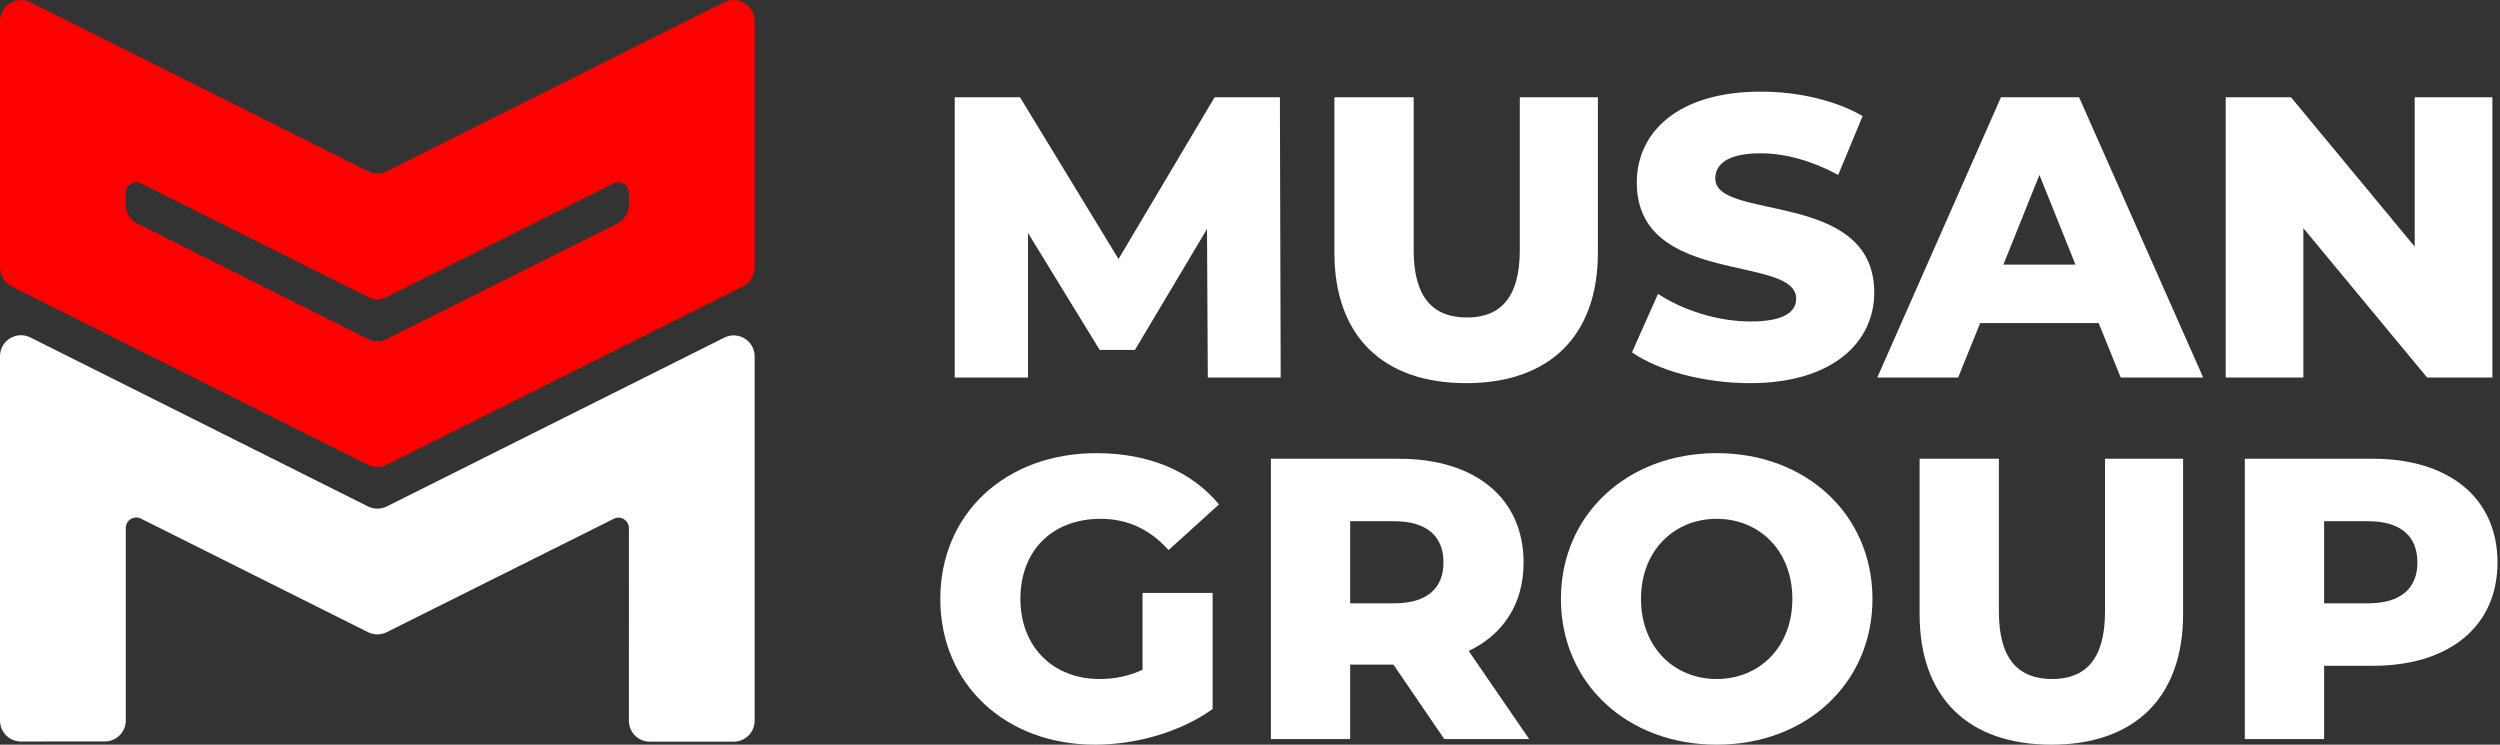
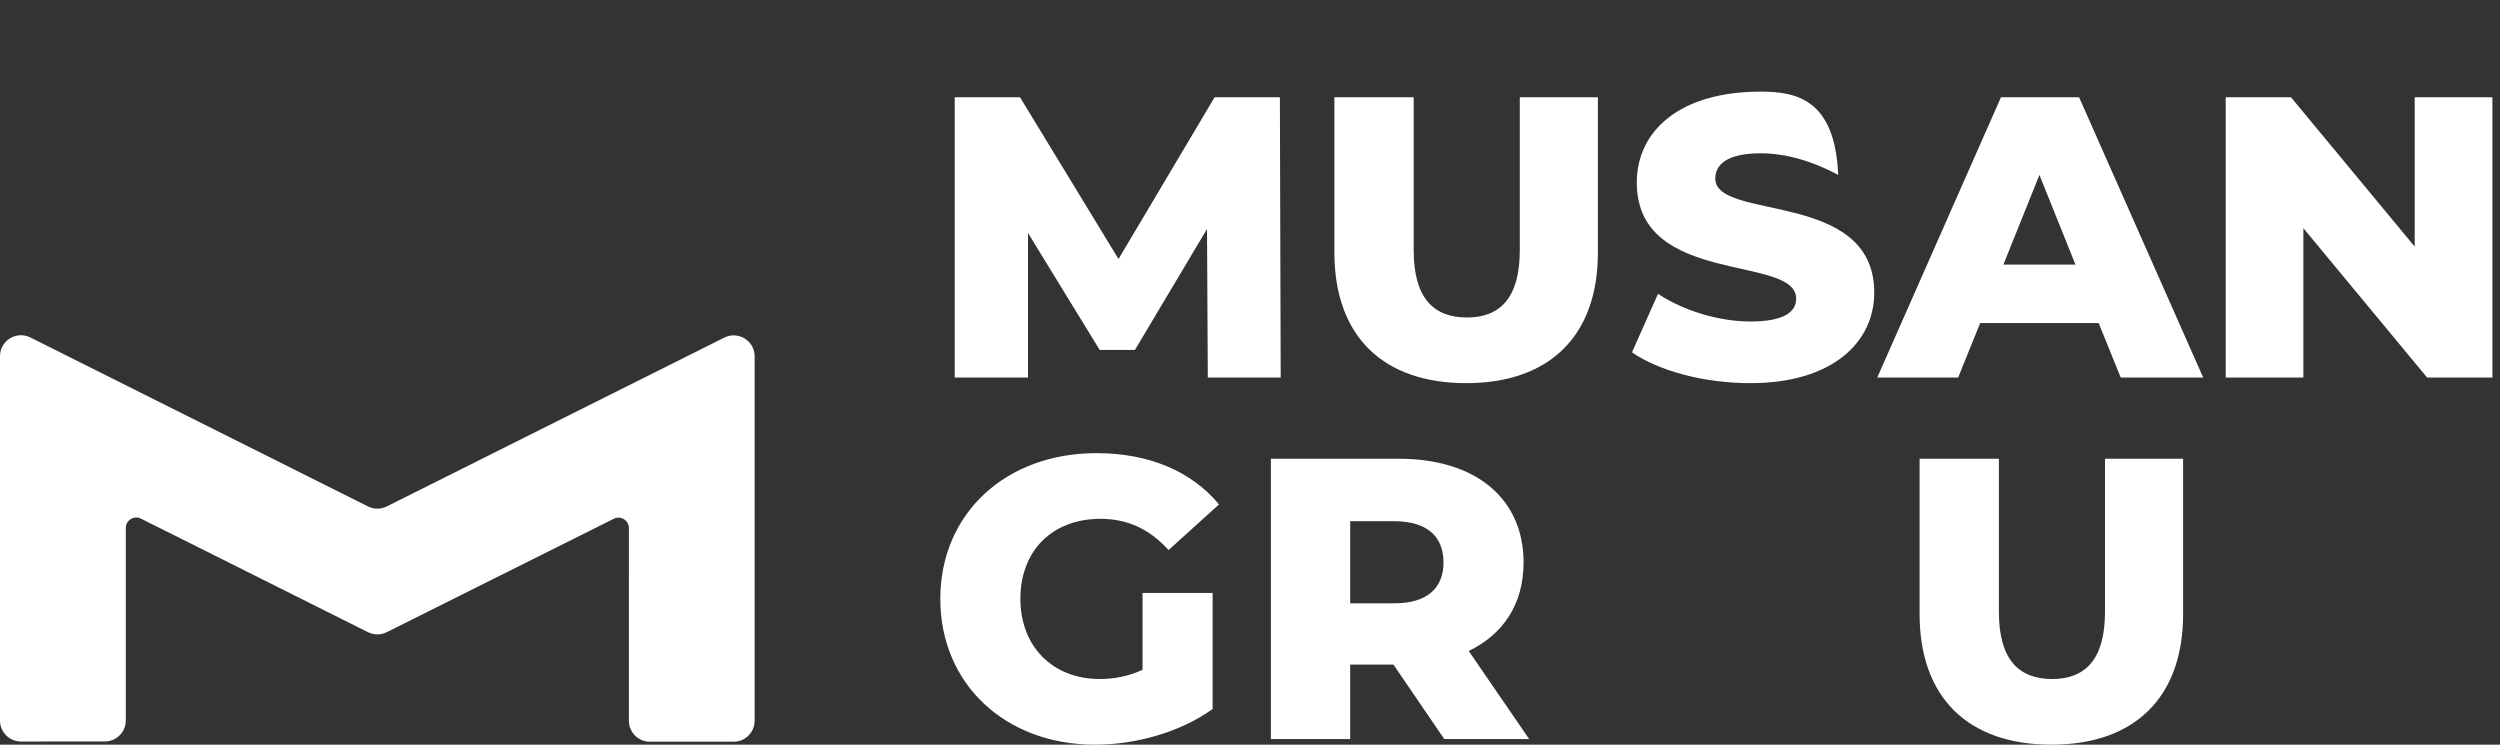
<svg xmlns="http://www.w3.org/2000/svg" width="235" height="70" viewBox="0 0 235 70" fill="none">
  <rect x="0" y="0" width="235" height="70" fill="#333333" stroke="none" />
  <path d="M70.936 67.748C70.936 68.837 70.054 69.719 68.966 69.719H61.086C59.998 69.719 59.115 68.836 59.116 67.748L59.119 49.647C59.12 48.915 58.349 48.438 57.694 48.765L36.353 59.424C35.799 59.702 35.146 59.701 34.592 59.424L13.25 48.751C12.595 48.423 11.824 48.9 11.824 49.632V67.728C11.824 68.816 10.942 69.698 9.854 69.698L1.972 69.702C0.883 69.703 0 68.82 0 67.732V33.484C0 32.019 1.542 31.066 2.852 31.721L34.591 47.604C35.146 47.882 35.799 47.882 36.354 47.605L68.085 31.736C69.395 31.081 70.936 32.033 70.936 33.498V67.748Z" fill="white" />
-   <path fill-rule="evenodd" clip-rule="evenodd" d="M68.085 0.211C69.395 -0.445 70.936 0.508 70.936 1.973V25.154C70.936 25.9 70.515 26.582 69.848 26.916L36.35 43.681C35.795 43.958 35.142 43.958 34.587 43.681L1.089 26.918C0.421 26.584 0 25.902 0 25.156V1.973C0 0.508 1.542 -0.445 2.852 0.211L11.821 4.695C11.822 4.696 11.823 4.697 11.823 4.698V4.698C11.823 4.7 11.824 4.701 11.825 4.702L34.587 16.096C35.142 16.374 35.795 16.374 36.35 16.096L59.111 4.702C59.113 4.702 59.114 4.7 59.114 4.699V4.699C59.114 4.697 59.115 4.696 59.116 4.695L68.085 0.211ZM13.249 17.237C12.594 16.91 11.823 17.386 11.823 18.118V19.249C11.823 19.995 12.244 20.677 12.911 21.011L34.587 31.861C35.142 32.139 35.795 32.139 36.35 31.861L58.025 21.012C58.692 20.678 59.114 19.996 59.114 19.25V18.119C59.114 17.386 58.343 16.91 57.688 17.238L36.35 27.915C35.795 28.193 35.142 28.193 34.587 27.915L13.249 17.237Z" fill="#FF0000" />
  <path d="M120.385 35.49L120.31 9.14H114.174L105.14 24.348L95.879 9.14H89.744V35.49H96.632V21.901L103.37 32.893H106.683L113.459 21.525L113.534 35.49H120.385Z" fill="white" />
  <path d="M137.817 36.017C145.609 36.017 150.202 31.613 150.202 23.746V9.14H142.861V23.52C142.861 28.037 140.979 29.844 137.892 29.844C134.768 29.844 132.886 28.037 132.886 23.52V9.14H125.433V23.746C125.433 31.613 130.025 36.017 137.817 36.017Z" fill="white" />
-   <path d="M164.511 36.017C172.34 36.017 176.18 32.102 176.18 27.51C176.18 17.798 161.236 20.809 161.236 16.782C161.236 15.464 162.365 14.41 165.489 14.41C167.786 14.41 170.27 15.088 172.792 16.443L175.088 10.909C172.491 9.404 168.953 8.613 165.527 8.613C157.697 8.613 153.858 12.453 153.858 17.158C153.858 26.945 168.84 23.896 168.84 28.074C168.84 29.354 167.635 30.22 164.548 30.22C161.499 30.22 158.187 29.166 155.853 27.623L153.406 33.119C155.891 34.85 160.182 36.017 164.511 36.017Z" fill="white" />
+   <path d="M164.511 36.017C172.34 36.017 176.18 32.102 176.18 27.51C176.18 17.798 161.236 20.809 161.236 16.782C161.236 15.464 162.365 14.41 165.489 14.41C167.786 14.41 170.27 15.088 172.792 16.443C172.491 9.404 168.953 8.613 165.527 8.613C157.697 8.613 153.858 12.453 153.858 17.158C153.858 26.945 168.84 23.896 168.84 28.074C168.84 29.354 167.635 30.22 164.548 30.22C161.499 30.22 158.187 29.166 155.853 27.623L153.406 33.119C155.891 34.85 160.182 36.017 164.511 36.017Z" fill="white" />
  <path d="M199.347 35.49H207.102L195.433 9.14H188.092L176.461 35.49H184.065L186.135 30.371H197.277L199.347 35.49ZM188.318 24.875L191.706 16.443L195.094 24.875H188.318Z" fill="white" />
  <path d="M226.982 9.14V23.181L215.35 9.14H209.215V35.49H216.517V21.449L228.149 35.49H234.285V9.14H226.982Z" fill="white" />
  <path d="M107.398 62.961C106.081 63.563 104.763 63.827 103.37 63.827C98.929 63.827 95.917 60.74 95.917 56.298C95.917 51.743 98.929 48.77 103.446 48.77C105.968 48.77 108.038 49.711 109.845 51.706L114.588 47.414C111.991 44.29 108 42.596 103.069 42.596C94.524 42.596 88.389 48.28 88.389 56.298C88.389 64.316 94.524 70 102.919 70C106.758 70 110.937 68.833 113.986 66.65V55.733H107.398V62.961Z" fill="white" />
  <path d="M135.763 69.473H143.743L138.059 61.191C141.334 59.611 143.216 56.75 143.216 52.873C143.216 46.85 138.699 43.123 131.509 43.123H119.464V69.473H126.917V62.471H130.982L135.763 69.473ZM135.688 52.873C135.688 55.282 134.144 56.712 131.058 56.712H126.917V48.995H131.058C134.144 48.995 135.688 50.426 135.688 52.873Z" fill="white" />
-   <path d="M161.369 70C169.801 70 176.012 64.203 176.012 56.298C176.012 48.393 169.801 42.596 161.369 42.596C152.937 42.596 146.726 48.393 146.726 56.298C146.726 64.203 152.937 70 161.369 70ZM161.369 63.827C157.379 63.827 154.254 60.853 154.254 56.298C154.254 51.743 157.379 48.77 161.369 48.77C165.359 48.77 168.483 51.743 168.483 56.298C168.483 60.853 165.359 63.827 161.369 63.827Z" fill="white" />
  <path d="M192.827 70C200.619 70 205.211 65.596 205.211 57.728V43.123H197.871V57.503C197.871 62.02 195.989 63.827 192.902 63.827C189.778 63.827 187.896 62.02 187.896 57.503V43.123H180.442V57.728C180.442 65.596 185.035 70 192.827 70Z" fill="white" />
-   <path d="M223.059 43.123H211.013V69.473H218.466V62.584H223.059C230.248 62.584 234.765 58.858 234.765 52.873C234.765 46.85 230.248 43.123 223.059 43.123ZM222.607 56.712H218.466V48.995H222.607C225.694 48.995 227.237 50.426 227.237 52.873C227.237 55.282 225.694 56.712 222.607 56.712Z" fill="white" />
</svg>